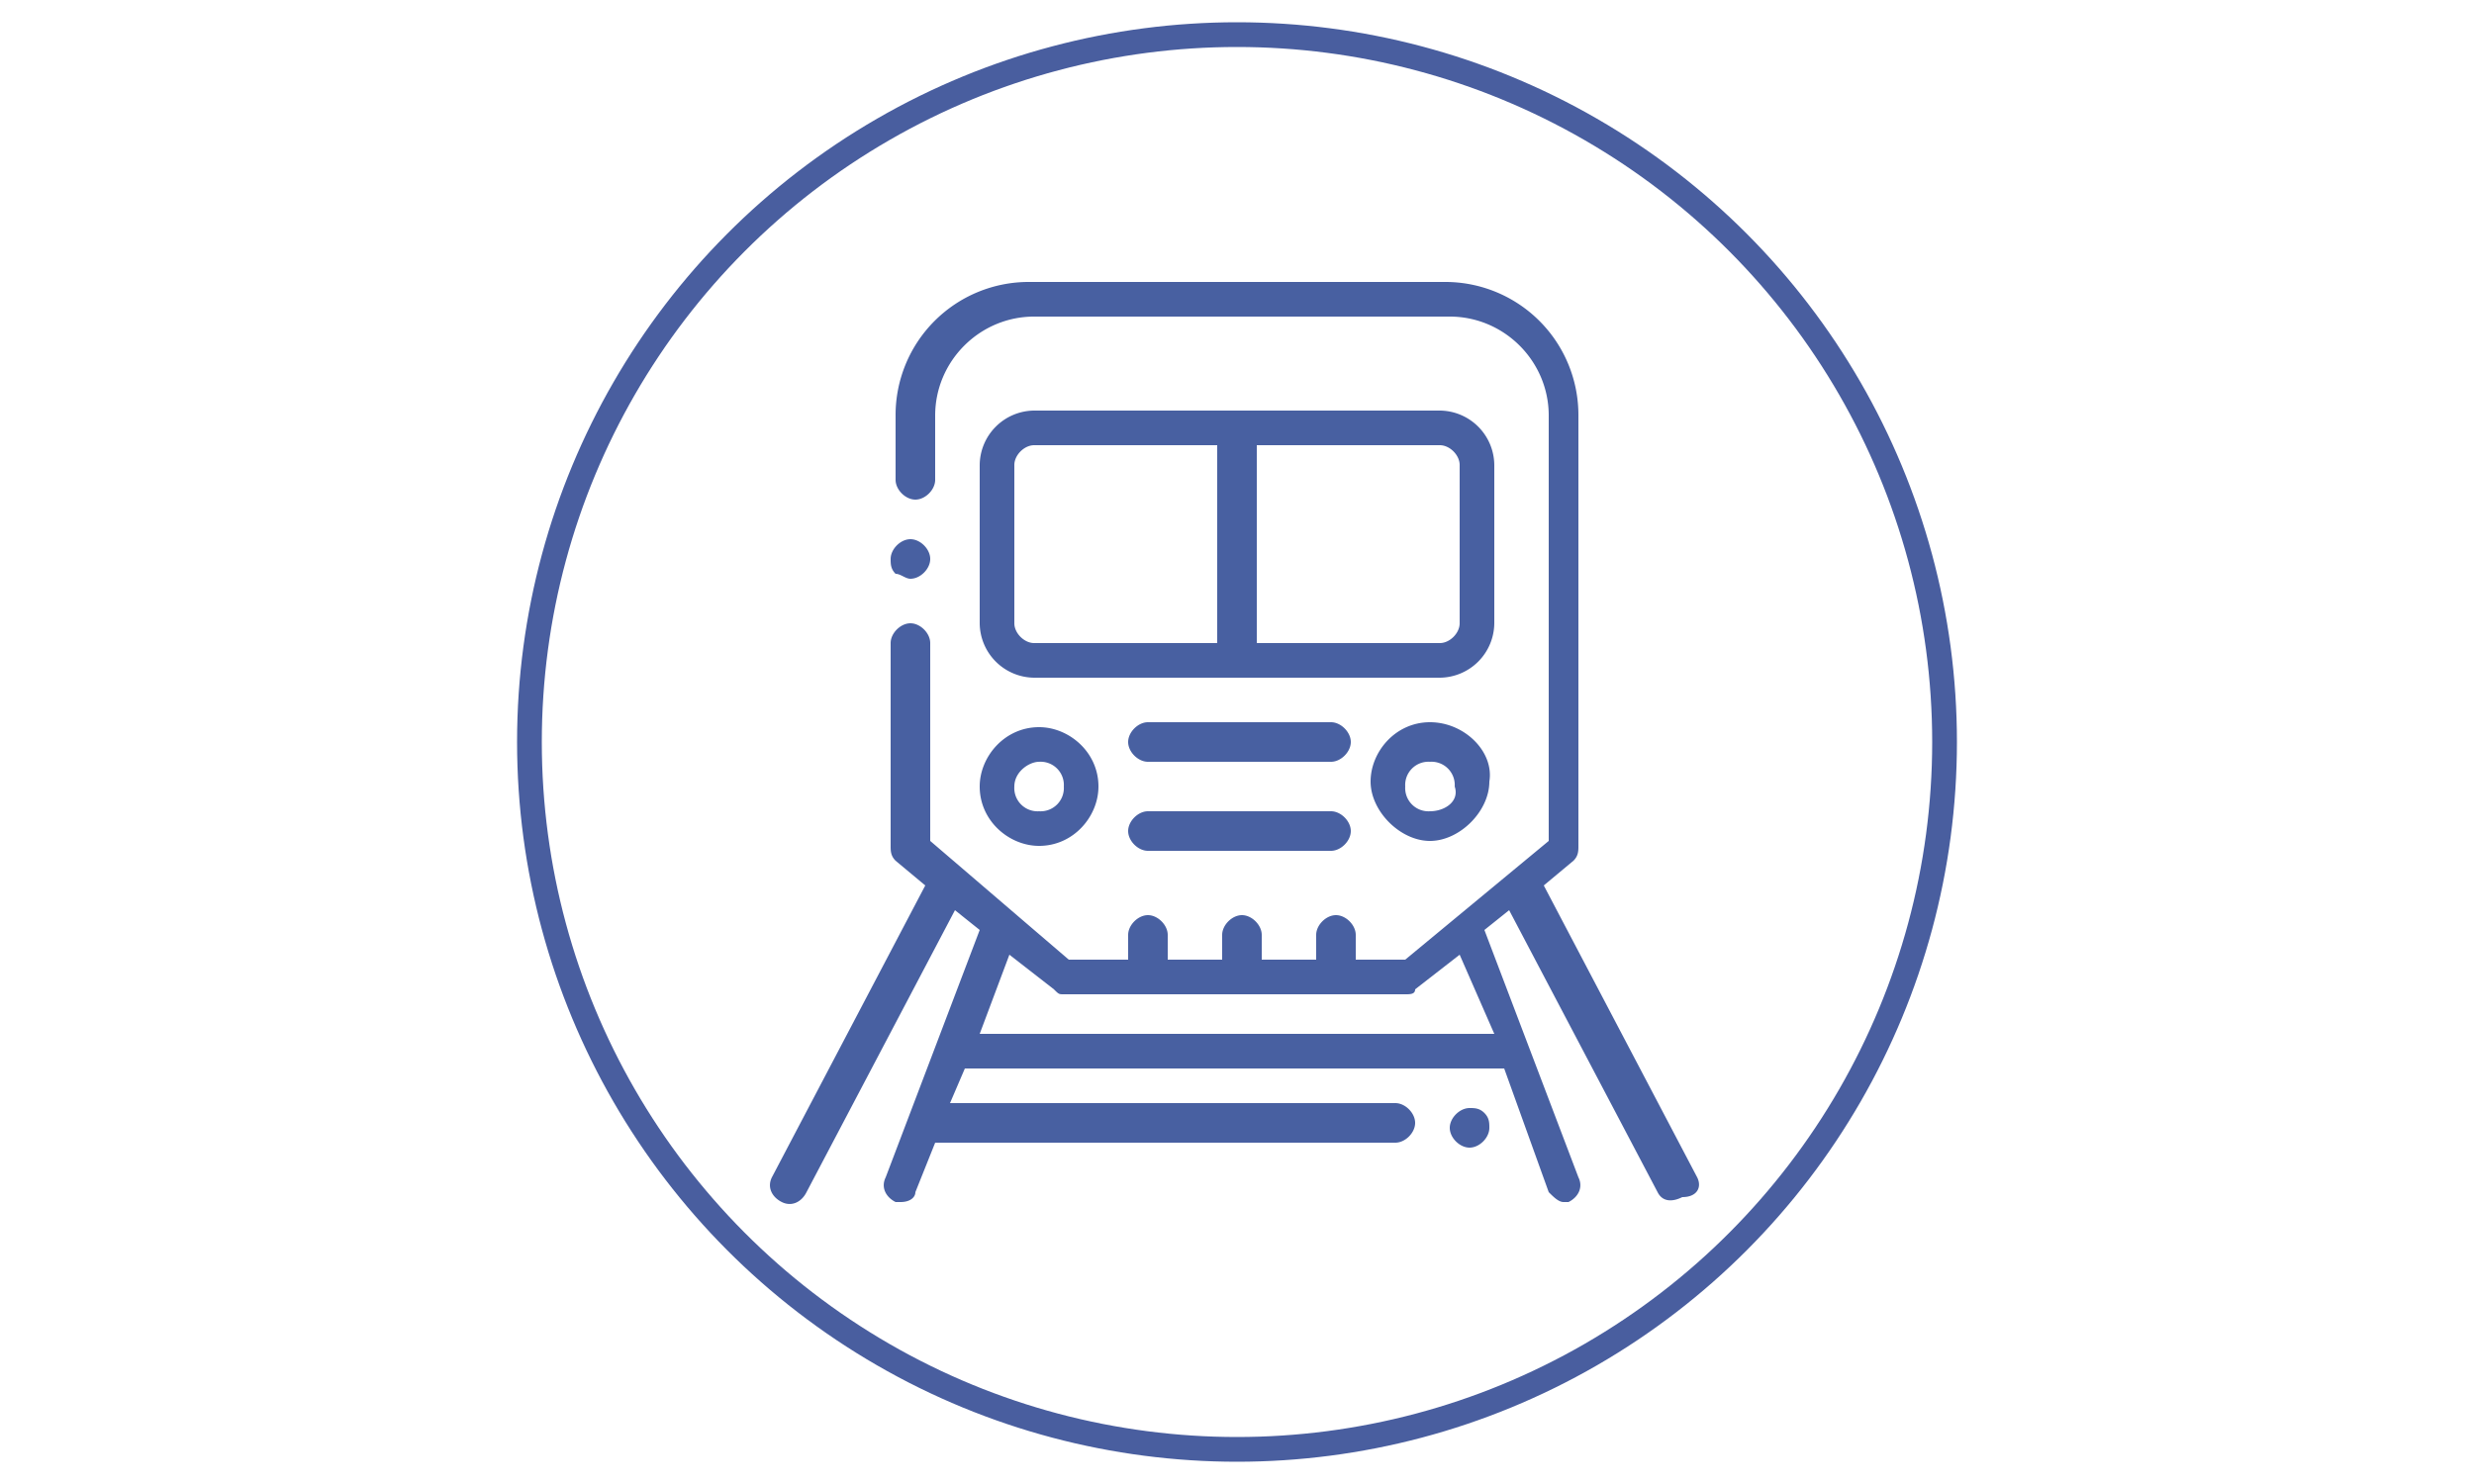
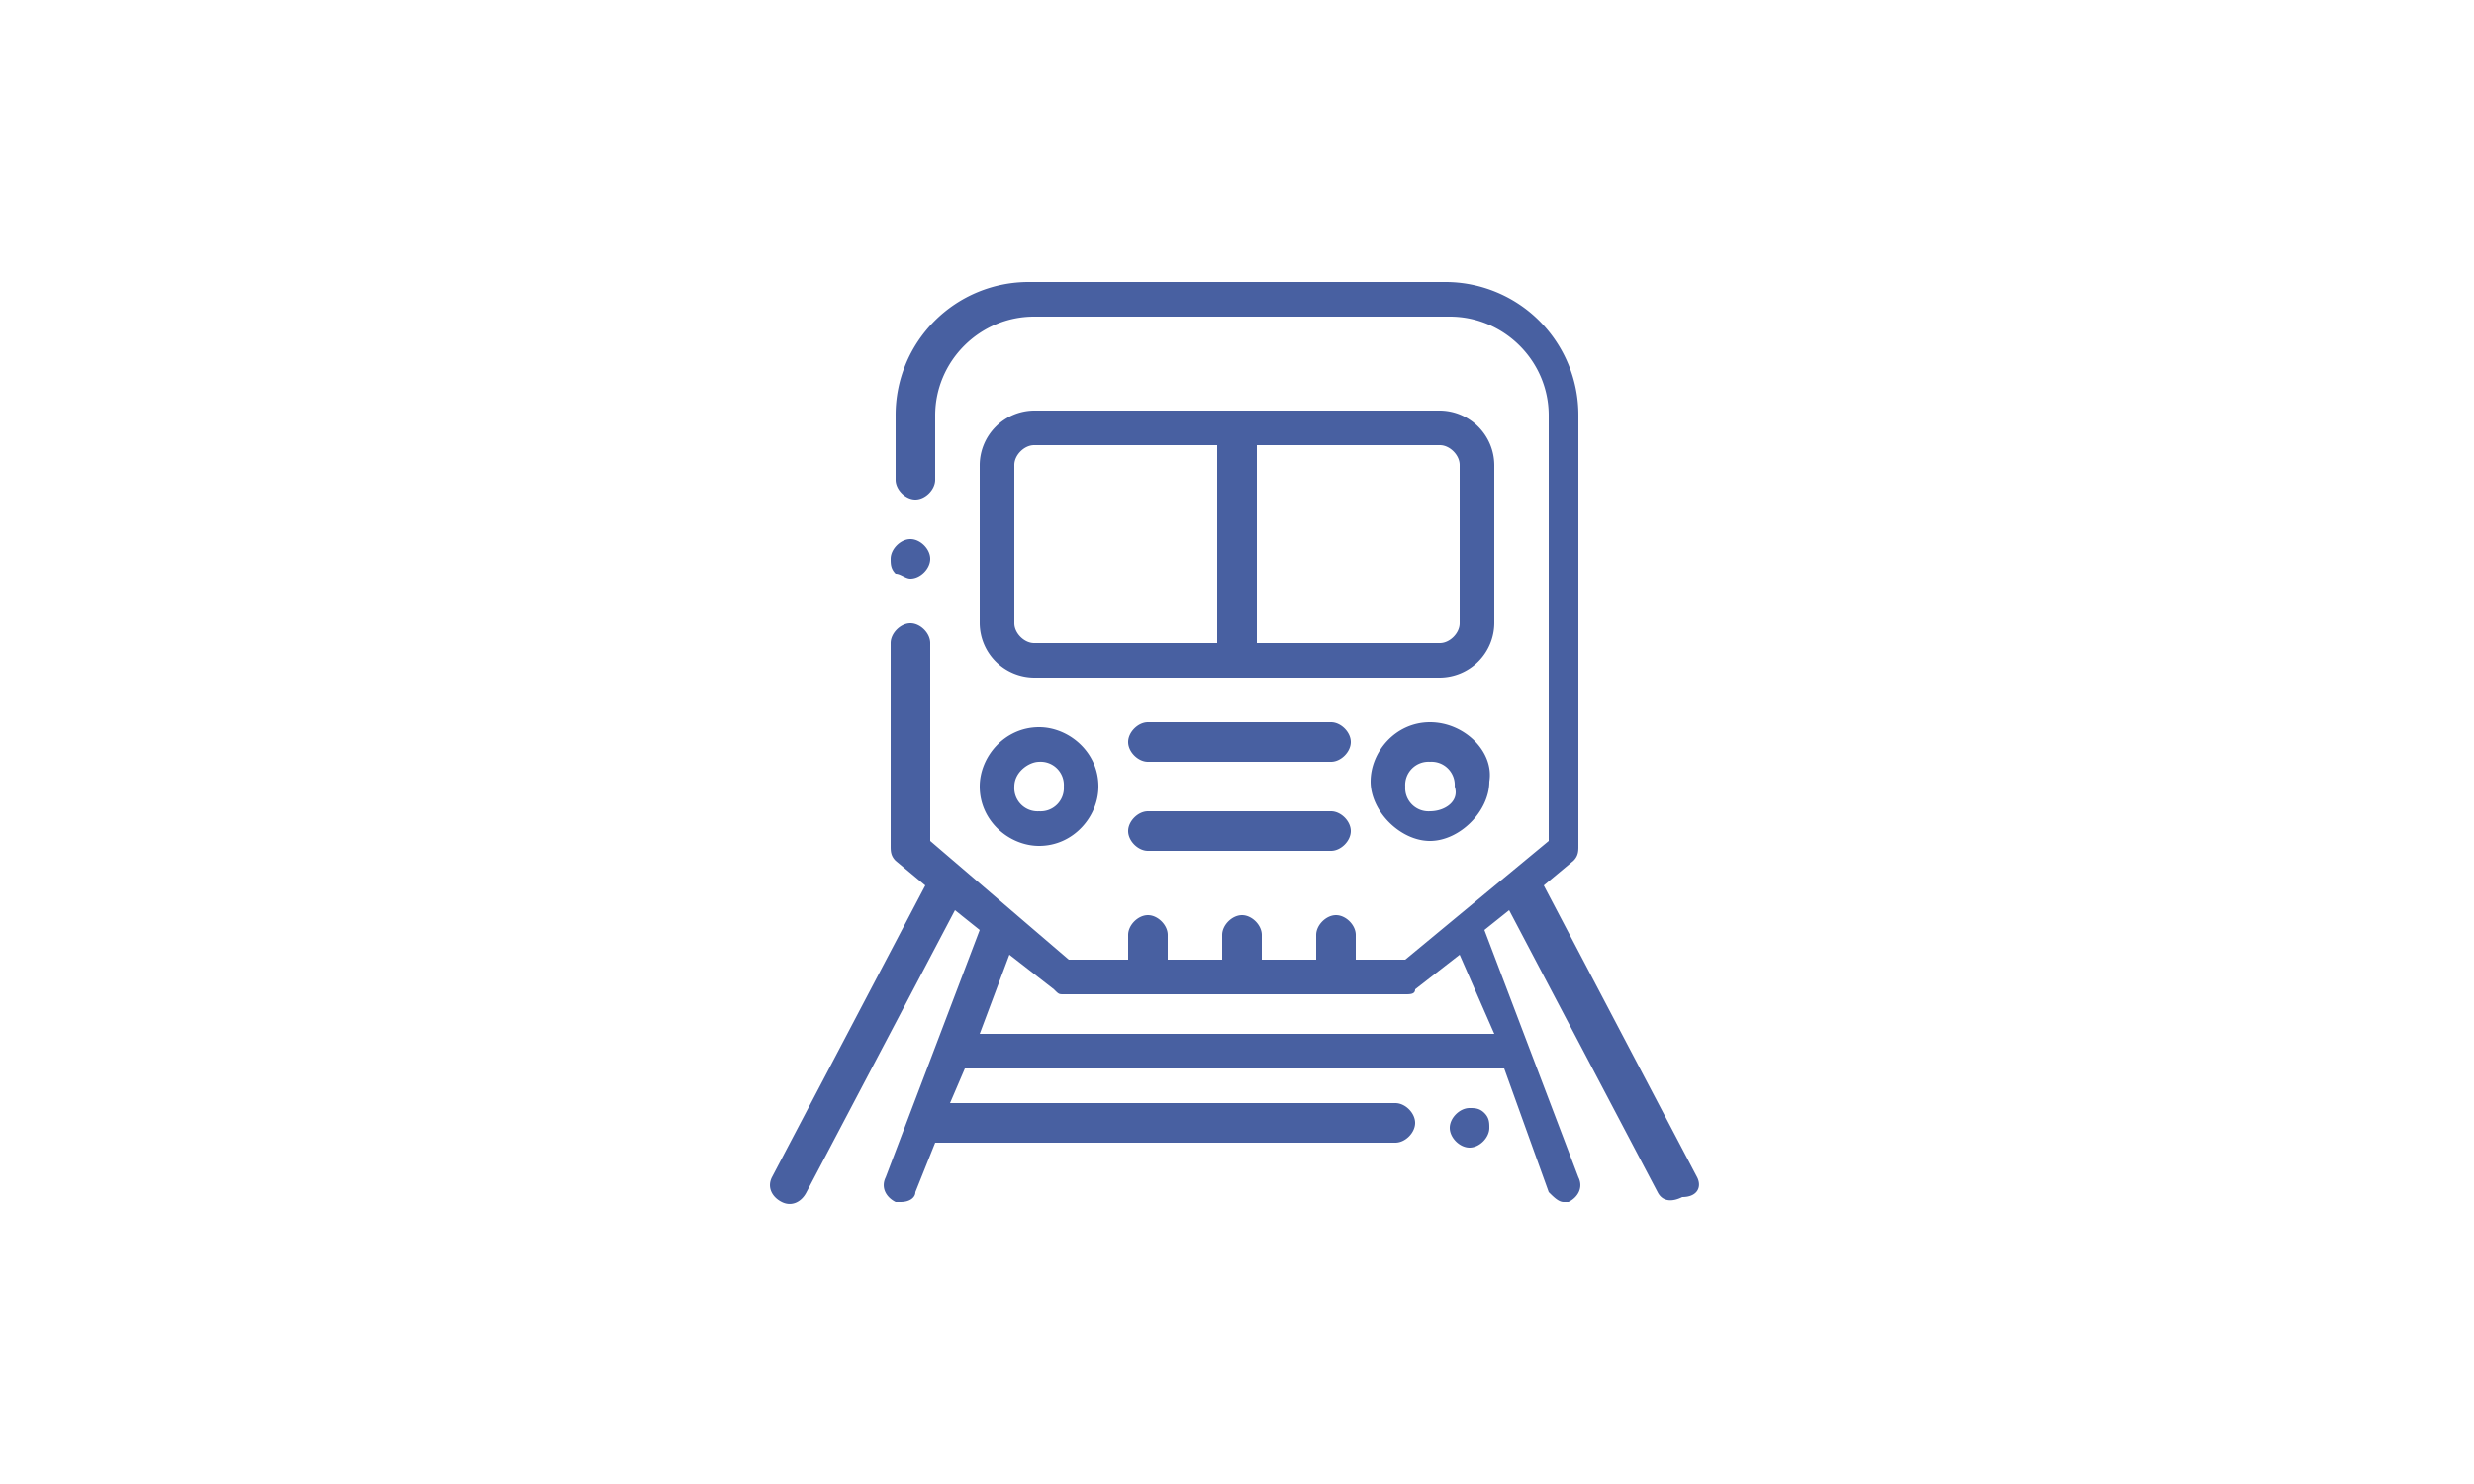
<svg xmlns="http://www.w3.org/2000/svg" width="50" height="30">
-   <circle cx="25" cy="15" r="14.3" fill="none" stroke="#495e9f" stroke-width=".5" />
-   <path d="M34.3 23.8l-3.1-5.9.6-.5c.1-.1.1-.2.1-.3V8.4a2.69 2.69 0 0 0-2.7-2.7h-8.4a2.69 2.69 0 0 0-2.7 2.7v1.3c0 .2.2.4.4.4s.4-.2.4-.4V8.4c0-1.1.9-2 2-2h0 8.4c1.1 0 2 .9 2 2h0V17l-2.9 2.4h-1v-.5c0-.2-.2-.4-.4-.4s-.4.2-.4.4v.5h-1.1v-.5c0-.2-.2-.4-.4-.4s-.4.2-.4.4v.5h-1.1v-.5c0-.2-.2-.4-.4-.4s-.4.2-.4.4v.5h-1.2L18.8 17v-4c0-.2-.2-.4-.4-.4s-.4.2-.4.4v4.1c0 .1 0 .2.1.3l.6.5-3.1 5.9c-.1.2 0 .4.2.5s.4 0 .5-.2h0l3-5.7.5.4-1.9 5c-.1.2 0 .4.2.5h.1c.2 0 .3-.1.3-.2l.4-1h9.3c.2 0 .4-.2.4-.4s-.2-.4-.4-.4h-9l.3-.7h10.8.1l.9 2.5c.1.1.2.2.3.2h.1c.2-.1.3-.3.2-.5l-1.9-5 .5-.4 3 5.7c.1.2.3.2.5.1.3 0 .4-.2.3-.4h0zm-4.1-2.9H19.8l.6-1.6.9.7c.1.1.1.1.2.1h6.9c.1 0 .2 0 .2-.1l.9-.7.7 1.6zm-.5 1.5c-.2 0-.4.2-.4.4s.2.4.4.4.4-.2.4-.4c0-.1 0-.2-.1-.3s-.2-.1-.3-.1zm.5-13a1.11 1.11 0 0 0-1.1-1.1h-8.2a1.11 1.11 0 0 0-1.1 1.1v3.2a1.11 1.11 0 0 0 1.1 1.1h8.2a1.11 1.11 0 0 0 1.1-1.1V9.4zm-9.7 3.2V9.4c0-.2.2-.4.4-.4h3.7v4h-3.7c-.2 0-.4-.2-.4-.4zm9 0c0 .2-.2.4-.4.4h0-3.7V9h3.7c.2 0 .4.2.4.4v3.2zM21 17.1c.7 0 1.2-.6 1.2-1.2 0-.7-.6-1.2-1.2-1.2-.7 0-1.2.6-1.2 1.2 0 .7.6 1.2 1.2 1.2zm0-1.7a.47.47 0 0 1 .5.5.47.47 0 0 1-.5.5.47.47 0 0 1-.5-.5c0-.3.3-.5.5-.5h0zm7.9-.8c-.7 0-1.2.6-1.2 1.2s.6 1.2 1.2 1.2 1.2-.6 1.2-1.2c.1-.6-.5-1.2-1.2-1.2zm0 1.8a.47.47 0 0 1-.5-.5.47.47 0 0 1 .5-.5.47.47 0 0 1 .5.5c.1.3-.2.5-.5.5h0zm-2-1.8h-3.7c-.2 0-.4.2-.4.4s.2.4.4.4h3.7c.2 0 .4-.2.4-.4s-.2-.4-.4-.4zm0 1.8h-3.7c-.2 0-.4.2-.4.4s.2.4.4.4h3.7c.2 0 .4-.2.4-.4s-.2-.4-.4-.4zm-8.5-4.7c.2 0 .4-.2.4-.4s-.2-.4-.4-.4-.4.2-.4.4c0 .1 0 .2.1.3.1 0 .2.1.3.1z" fill="#4860a1" />
+   <path d="M34.3 23.8l-3.1-5.9.6-.5c.1-.1.1-.2.1-.3V8.4a2.69 2.69 0 0 0-2.7-2.7h-8.4a2.69 2.69 0 0 0-2.7 2.7v1.3c0 .2.2.4.4.4s.4-.2.4-.4V8.4c0-1.1.9-2 2-2h0 8.4c1.1 0 2 .9 2 2h0V17l-2.9 2.4h-1v-.5c0-.2-.2-.4-.4-.4s-.4.2-.4.4v.5h-1.1v-.5c0-.2-.2-.4-.4-.4s-.4.2-.4.4v.5h-1.1v-.5c0-.2-.2-.4-.4-.4s-.4.2-.4.4v.5h-1.2L18.8 17v-4c0-.2-.2-.4-.4-.4s-.4.2-.4.4v4.1c0 .1 0 .2.1.3l.6.5-3.1 5.9c-.1.2 0 .4.2.5s.4 0 .5-.2l3-5.7.5.4-1.9 5c-.1.2 0 .4.2.5h.1c.2 0 .3-.1.3-.2l.4-1h9.3c.2 0 .4-.2.4-.4s-.2-.4-.4-.4h-9l.3-.7h10.8.1l.9 2.5c.1.1.2.2.3.2h.1c.2-.1.3-.3.2-.5l-1.9-5 .5-.4 3 5.7c.1.2.3.2.5.1.3 0 .4-.2.3-.4h0zm-4.1-2.9H19.8l.6-1.6.9.7c.1.1.1.1.2.1h6.9c.1 0 .2 0 .2-.1l.9-.7.7 1.6zm-.5 1.5c-.2 0-.4.2-.4.4s.2.4.4.4.4-.2.4-.4c0-.1 0-.2-.1-.3s-.2-.1-.3-.1zm.5-13a1.11 1.11 0 0 0-1.1-1.1h-8.2a1.11 1.11 0 0 0-1.1 1.1v3.2a1.11 1.11 0 0 0 1.1 1.1h8.2a1.11 1.11 0 0 0 1.1-1.1V9.4zm-9.7 3.2V9.4c0-.2.2-.4.4-.4h3.7v4h-3.7c-.2 0-.4-.2-.4-.4zm9 0c0 .2-.2.4-.4.4h0-3.7V9h3.7c.2 0 .4.2.4.4v3.2zM21 17.1c.7 0 1.2-.6 1.2-1.2 0-.7-.6-1.2-1.2-1.2-.7 0-1.2.6-1.2 1.2 0 .7.6 1.2 1.2 1.2zm0-1.7a.47.47 0 0 1 .5.5.47.47 0 0 1-.5.5.47.47 0 0 1-.5-.5c0-.3.3-.5.5-.5h0zm7.9-.8c-.7 0-1.2.6-1.2 1.2s.6 1.2 1.2 1.2 1.2-.6 1.2-1.2c.1-.6-.5-1.2-1.2-1.2zm0 1.8a.47.47 0 0 1-.5-.5.47.47 0 0 1 .5-.5.47.47 0 0 1 .5.5c.1.3-.2.5-.5.5h0zm-2-1.8h-3.7c-.2 0-.4.2-.4.4s.2.4.4.4h3.7c.2 0 .4-.2.4-.4s-.2-.4-.4-.4zm0 1.8h-3.7c-.2 0-.4.2-.4.4s.2.4.4.4h3.7c.2 0 .4-.2.4-.4s-.2-.4-.4-.4zm-8.5-4.7c.2 0 .4-.2.4-.4s-.2-.4-.4-.4-.4.2-.4.4c0 .1 0 .2.1.3.1 0 .2.1.3.1z" fill="#4860a1" />
</svg>